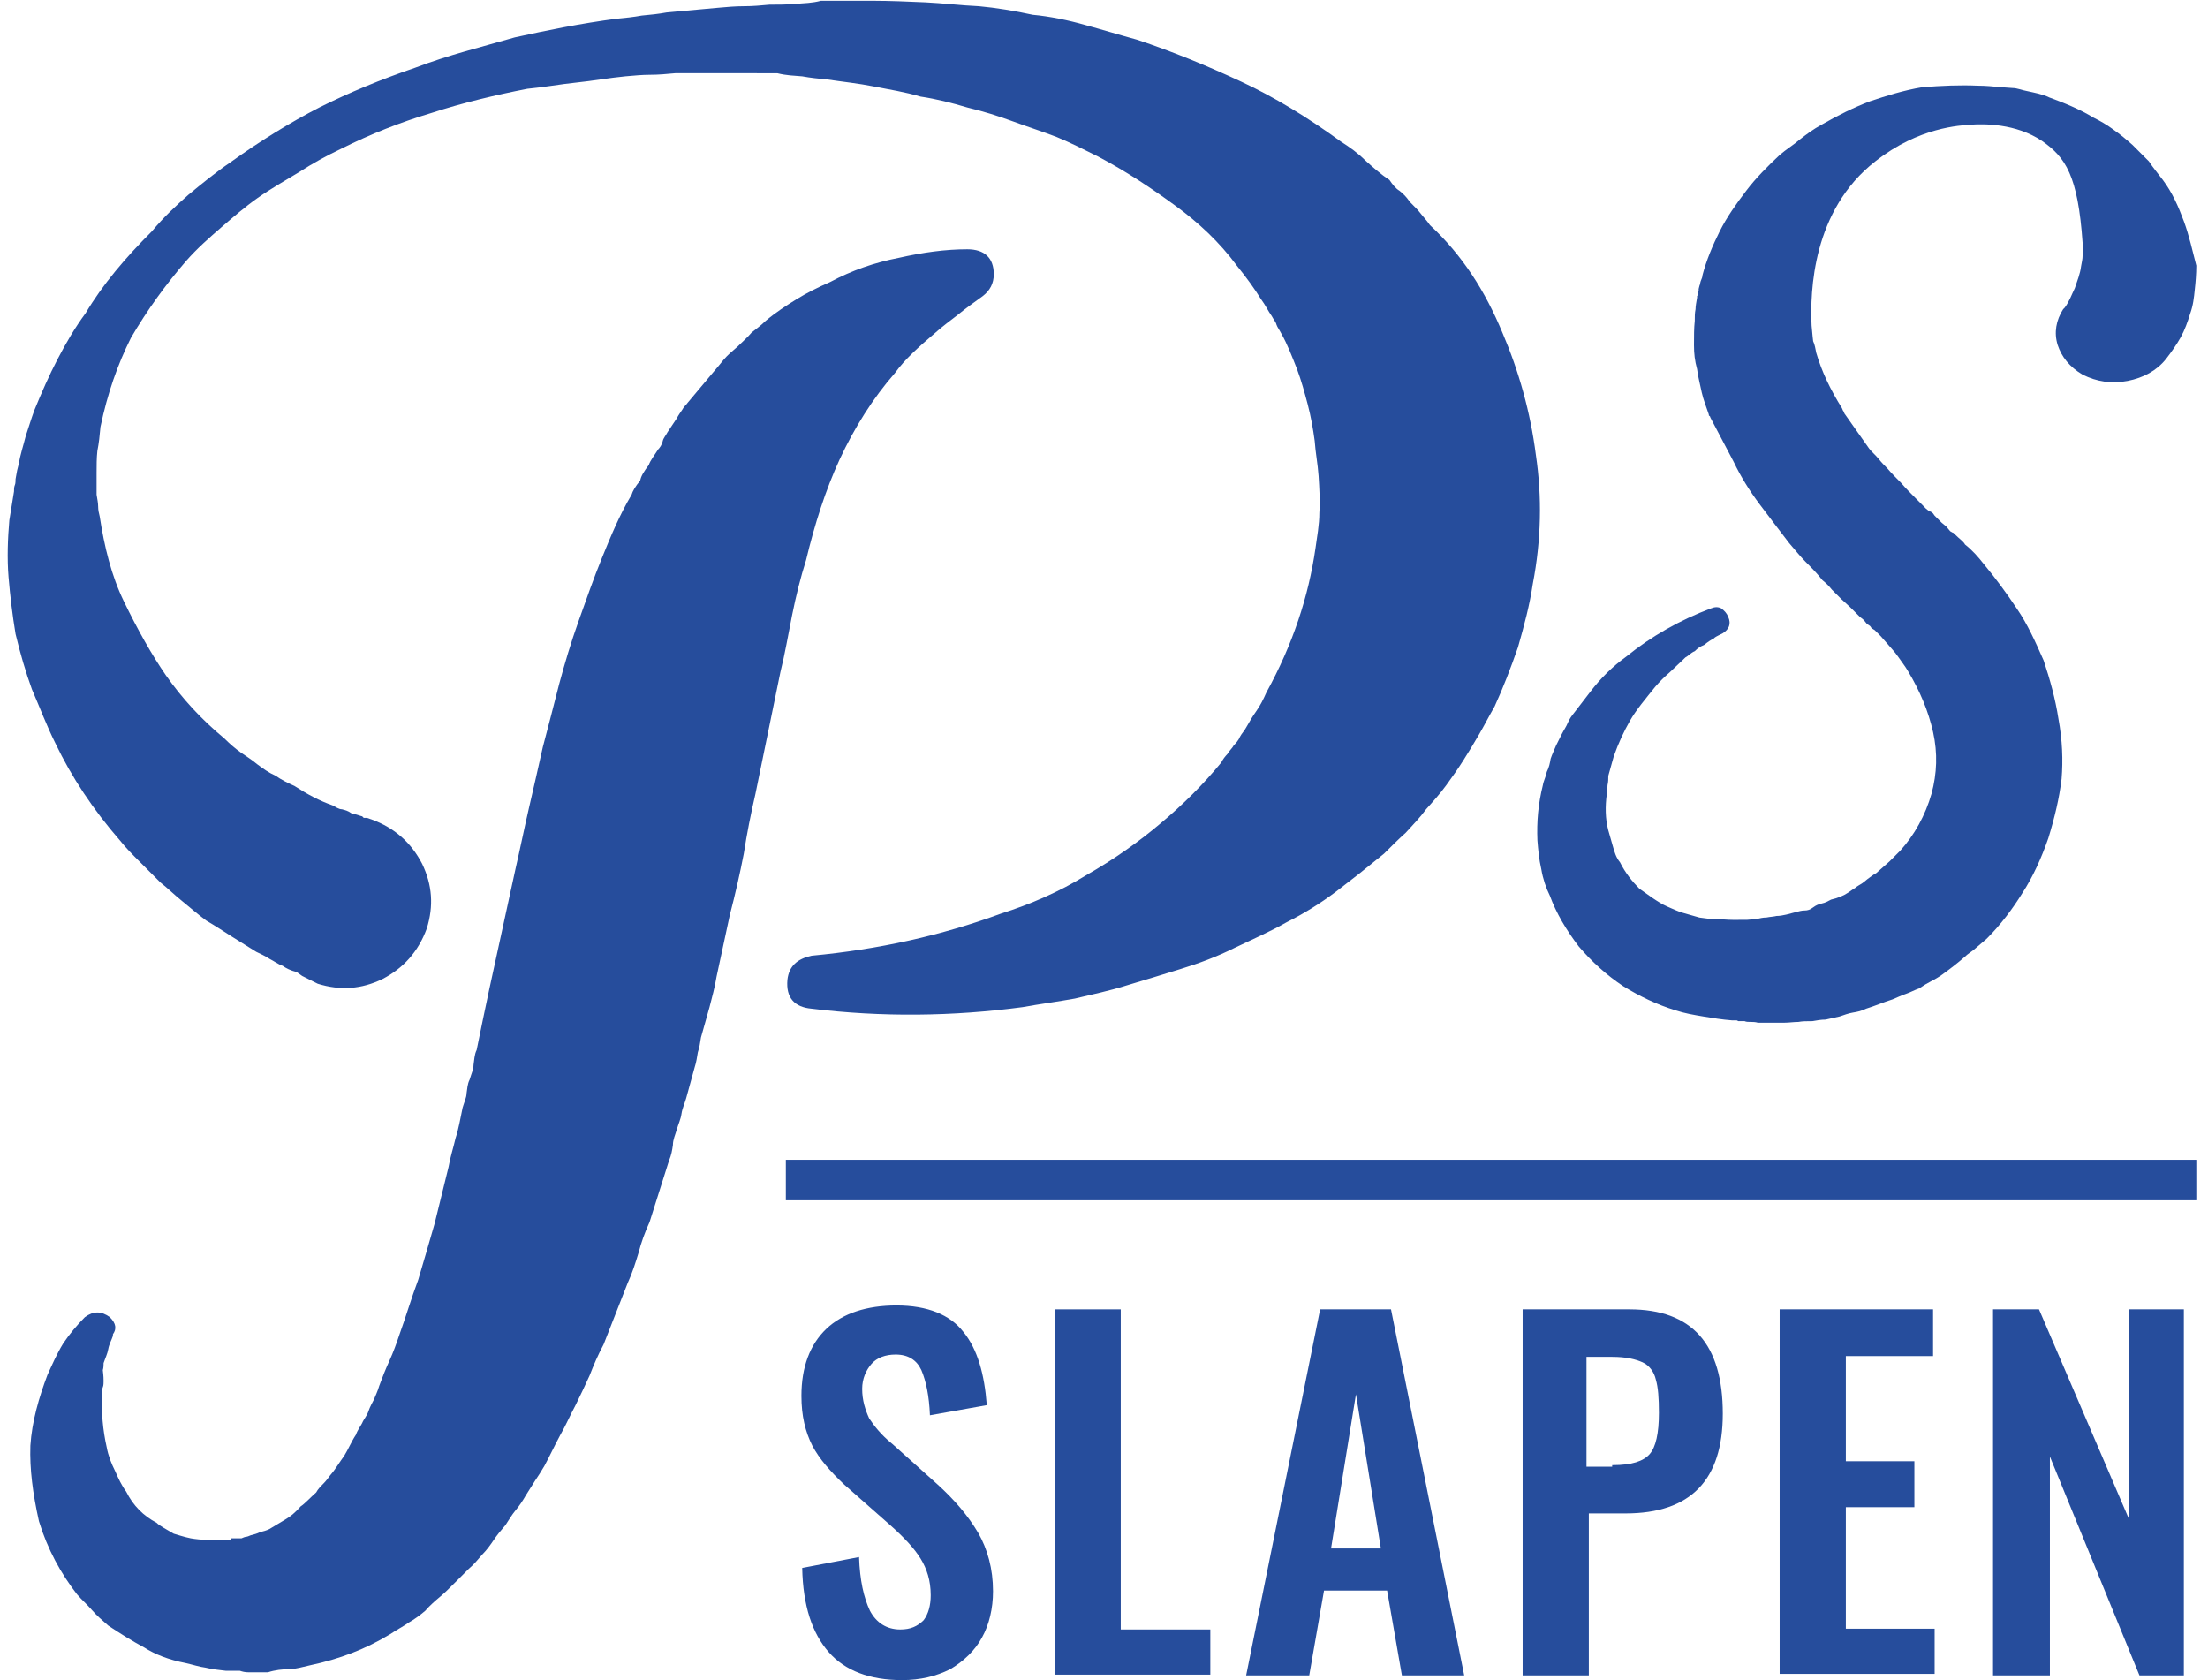
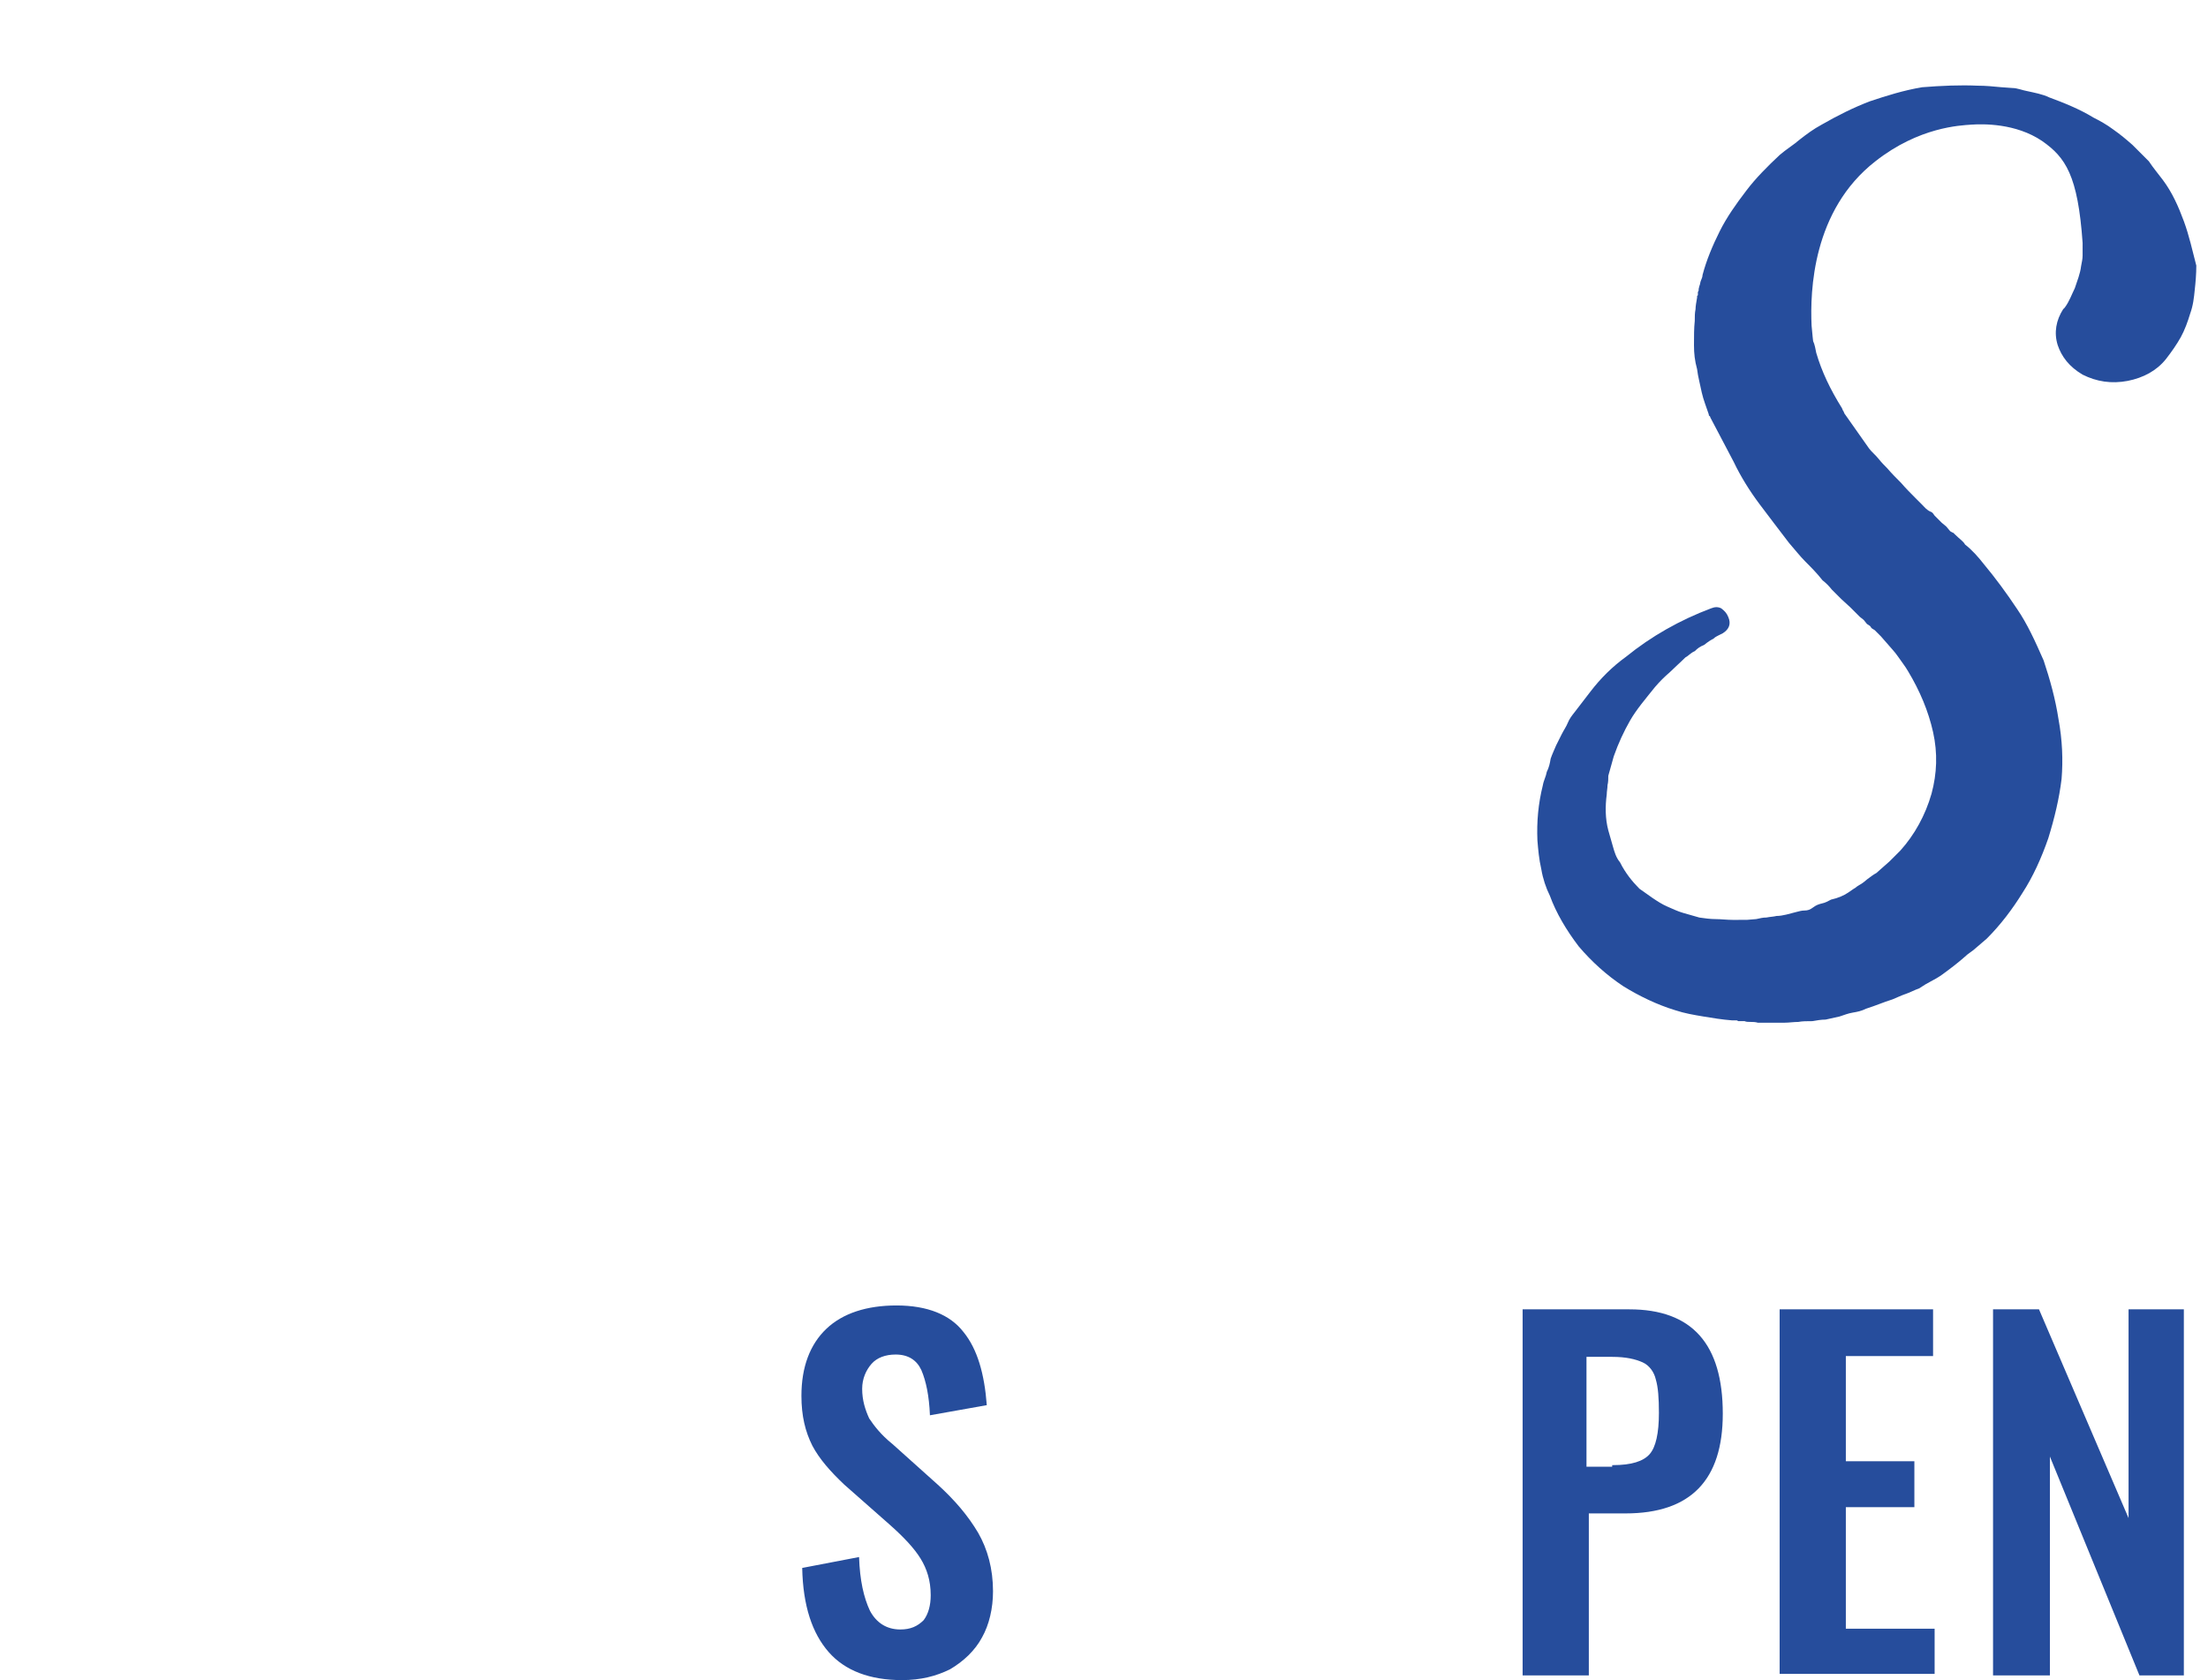
<svg xmlns="http://www.w3.org/2000/svg" version="1.1" id="Laag_1" x="0px" y="0px" viewBox="0 0 283.5 215.7" style="enable-background:new 0 0 283.5 215.7;" xml:space="preserve">
  <style type="text/css">
	.st0{fill:#264D9C;}
	.st1{enable-background:new    ;}
</style>
-   <rect x="100.9" y="148.9" class="st0" width="181.1" height="5.2" />
  <g class="st1">
    <path class="st0" d="M106.4,212.1c-2.1-2.4-3.3-5.9-3.4-10.8l7.3-1.4c0.1,3,0.6,5.2,1.4,6.9c0.8,1.5,2.1,2.4,3.9,2.4   c1.3,0,2.2-0.4,3-1.2c0.6-0.8,0.9-1.9,0.9-3.2c0-1.9-0.5-3.4-1.3-4.7s-2.1-2.7-3.9-4.3l-5.9-5.2c-1.8-1.7-3.2-3.3-4.1-5   c-0.9-1.8-1.4-3.8-1.4-6.4c0-3.7,1.1-6.6,3.2-8.6s5.2-3,9-3c4,0,6.9,1.2,8.6,3.4c1.8,2.2,2.7,5.4,3,9.4l-7.3,1.3   c-0.1-2.5-0.5-4.4-1.1-5.8c-0.6-1.3-1.7-2-3.3-2c-1.3,0-2.4,0.4-3.1,1.2c-0.7,0.8-1.2,1.9-1.2,3.2c0,1.5,0.4,2.7,0.9,3.8   c0.6,0.9,1.5,2.1,3,3.3l5.8,5.2c2.2,2,3.9,4,5.2,6.2c1.2,2.1,1.9,4.6,1.9,7.5c0,2.2-0.5,4.3-1.4,5.9c-0.9,1.7-2.4,3.1-4.1,4.1   c-1.8,0.9-3.8,1.4-6.2,1.4C111.7,215.7,108.5,214.5,106.4,212.1L106.4,212.1z" />
-     <path class="st0" d="M135.4,168.1h8.5v41.1h11.5v5.8h-20V168.1z" />
-     <path class="st0" d="M169.5,168.1h9.1l9.4,47H180l-1.9-10.9H170l-1.9,10.9H160L169.5,168.1L169.5,168.1z M177.3,198.8l-3.2-19.8   l-3.2,19.8H177.3z" />
    <path class="st0" d="M195.3,168.1h13.9c8.1,0,12,4.5,12,13.4c0,8.5-4.1,12.8-12.5,12.8h-4.7v20.8h-8.5V168.1L195.3,168.1z    M207.1,188.1c2.4,0,3.9-0.5,4.7-1.4s1.2-2.7,1.2-5.3c0-1.9-0.1-3.3-0.4-4.3c-0.2-0.9-0.8-1.8-1.7-2.2s-2.1-0.7-3.9-0.7h-3.3v14.1   h3.3V188.1z" />
    <path class="st0" d="M228.4,168.1h19.8v6H237v13.5h8.8v5.9H237v15.6h11.4v5.8h-19.9V168.1z" />
    <path class="st0" d="M255.9,168.1h5.9l11.5,26.8v-26.8h7.1v47h-5.7L263.2,187v28.1h-7.3V168.1z" />
  </g>
-   <path class="st0" d="M192.9,42.7c2.1,4.9,3.6,10.2,4.3,15.7c0.8,5.4,0.7,10.9-0.4,16.6c-0.4,2.7-1.1,5.3-1.9,8.1  c-0.9,2.6-1.9,5.2-3,7.6c-0.7,1.2-1.3,2.4-2,3.6c-0.7,1.2-1.3,2.2-2,3.3c-0.7,1.1-1.4,2.1-2.2,3.2s-1.7,2.1-2.6,3.1  c-0.8,1.1-1.7,2-2.6,3c-0.9,0.8-1.9,1.8-2.8,2.7l-3.1,2.5l-3.1,2.4c-2,1.5-4.1,2.8-6.3,3.9c-2.1,1.2-4.4,2.2-6.7,3.3  c-2.2,1.1-4.6,2-6.9,2.7c-2.2,0.7-4.6,1.4-6.9,2.1c-2.2,0.7-4.6,1.2-6.7,1.7c-2.2,0.4-4.5,0.7-6.7,1.1c-9,1.2-18.1,1.3-27.1,0.2  c-2.2-0.2-3.3-1.4-3.1-3.7c0.2-1.8,1.3-2.7,3.1-3.1c8.6-0.8,16.7-2.6,24.3-5.4c3.8-1.2,7.5-2.8,10.9-4.9c3.7-2.1,6.9-4.4,9.5-6.6  c3-2.5,5.6-5.1,7.9-7.9c0.2-0.4,0.5-0.8,0.8-1.1c0.2-0.4,0.6-0.7,0.8-1.1c0.2-0.2,0.6-0.6,0.8-1.1c0.2-0.4,0.6-0.8,0.8-1.2  c0.4-0.7,0.8-1.4,1.3-2.1s0.9-1.5,1.3-2.4c3.4-6.2,5.4-12.3,6.3-18.5c0.2-1.5,0.5-3,0.5-4.6c0.1-1.5,0-3.1-0.1-4.7  c-0.1-1.5-0.4-3-0.5-4.5c-0.2-1.5-0.5-3.2-0.9-4.7c-0.4-1.5-0.8-3-1.4-4.6c-0.6-1.5-1.2-3.1-2-4.5c-0.2-0.4-0.5-0.8-0.6-1.1  c-0.1-0.4-0.4-0.7-0.6-1.1c-0.5-0.7-0.8-1.4-1.4-2.2c-0.8-1.3-1.8-2.7-3.1-4.3c-2.2-3-5-5.6-7.9-7.7c-3-2.2-6.3-4.4-9.9-6.3  c-1.8-0.9-3.6-1.8-5.3-2.5c-1.8-0.7-3.7-1.3-5.6-2c-1.9-0.7-3.8-1.3-5.9-1.8c-2-0.6-4-1.1-6-1.4c-2-0.6-4-0.9-6-1.3  c-2-0.4-4-0.6-6-0.9c-1.1-0.1-2.1-0.2-3.2-0.4c-1.1-0.1-2-0.1-3.2-0.4H86.7c-1.1,0.1-2.1,0.2-3.2,0.2c-1.1,0-2,0.1-3.2,0.2  c-2.1,0.2-4.3,0.6-6.3,0.8c-2,0.2-4.1,0.6-6.3,0.8c-4.1,0.8-8.3,1.8-12.3,3.1c-4,1.2-7.8,2.7-11.6,4.6c-1.9,0.9-3.7,1.9-5.4,3  c-1.8,1.1-3.6,2.1-5.3,3.3c-1.7,1.2-3.2,2.5-4.7,3.8c-1.5,1.3-3.1,2.7-4.5,4.3c-2.6,3-5,6.3-7.1,9.9c-1.7,3.4-3,7.1-3.9,11.4  c-0.1,1.1-0.2,2.1-0.4,3.1c-0.1,0.9-0.1,1.9-0.1,2.8v2.8c0.1,0.6,0.2,1.1,0.2,1.5c0,0.5,0.1,0.9,0.2,1.3c0.6,3.9,1.5,7.6,3.1,10.9  c1.8,3.7,3.6,6.9,5.4,9.5c2.1,3,4.6,5.7,7.5,8.1c0.7,0.7,1.4,1.3,2.1,1.8s1.4,0.9,2.1,1.5c0.8,0.6,1.5,1.1,2.4,1.5  c0.7,0.5,1.5,0.9,2.4,1.3c1.7,1.1,3.2,1.9,4.9,2.5c0.4,0.2,0.8,0.5,1.2,0.5c0.4,0.1,0.8,0.2,1.2,0.5c0.8,0.2,1.3,0.4,1.4,0.4  l0.2,0.2h0.4l0.6,0.2c3,1.1,5.1,3,6.5,5.7c1.3,2.7,1.5,5.4,0.6,8.3c-1.1,3-3,5.1-5.7,6.5c-2.7,1.3-5.4,1.5-8.3,0.6l-1.2-0.6  l-0.8-0.4l-0.7-0.5c-0.8-0.2-1.4-0.5-1.8-0.8c-0.6-0.2-1.1-0.6-1.7-0.9c-0.6-0.4-1.1-0.6-1.7-0.9c-1.1-0.7-2.1-1.3-3.2-2  c-1.1-0.7-2-1.3-3.2-2c-1.1-0.8-2.1-1.7-3.1-2.5s-1.9-1.7-2.8-2.4l-2.7-2.7c-0.8-0.8-1.8-1.8-2.5-2.7c-3.4-3.9-6.2-8.1-8.3-12.5  c-1.1-2.2-2-4.6-3-6.9c-0.8-2.2-1.5-4.6-2.1-7.1c-0.4-2.4-0.7-4.9-0.9-7.3s-0.1-5,0.1-7.3l0.6-3.7c0-0.2,0-0.6,0.1-0.8  c0.1-0.2,0.1-0.6,0.1-0.8l0.2-1.1l0.2-0.8c0.2-1.2,0.6-2.4,0.9-3.6c0.4-1.2,0.7-2.2,1.1-3.3c0.9-2.2,1.9-4.5,3-6.6  c1.1-2.1,2.2-4,3.6-5.9c2.2-3.7,5.1-7.1,8.5-10.5c1.5-1.8,3.1-3.3,4.7-4.7c1.7-1.4,3.4-2.8,5.3-4.1c3.9-2.8,7.8-5.2,11.5-7.1  c3.8-1.9,7.9-3.6,12.3-5.1c2.1-0.8,4.3-1.5,6.4-2.1l6.4-1.8c4.1-0.9,8.5-1.8,13.1-2.4c1.1-0.1,2.1-0.2,3.2-0.4  c1.1-0.1,2.1-0.2,3.2-0.4l6.6-0.6c1.1-0.1,2.2-0.2,3.3-0.2c1.2,0,2.2-0.1,3.3-0.2c1.1,0,2.2,0,3.3-0.1c1.2-0.1,2.2-0.1,3.3-0.4h6.7  c2.1,0,4.4,0.1,6.7,0.2c2.2,0.1,4.6,0.4,6.9,0.5c2.2,0.2,4.6,0.6,6.9,1.1c2.2,0.2,4.6,0.7,6.7,1.3c2.2,0.6,4.5,1.3,6.7,1.9  c4.5,1.5,8.9,3.3,13.4,5.4c4.1,1.9,8.4,4.5,12.8,7.7c1.1,0.7,2.1,1.4,3.1,2.4c0.9,0.8,2,1.8,3.1,2.5c0.4,0.6,0.8,1.1,1.3,1.4  c0.5,0.4,0.9,0.8,1.3,1.4c0.6,0.6,1.1,1.1,1.4,1.5s0.8,0.9,1.2,1.5C187.8,32.8,190.7,37.4,192.9,42.7L192.9,42.7z M13.3,177.3  c0,0.2,0,0.6-0.1,0.8c-0.1,0.2-0.1,0.6-0.1,0.8c-0.1,2.4,0.1,4.7,0.6,6.9c0.2,1.1,0.6,2.1,1.1,3.1c0.4,0.9,0.8,1.8,1.4,2.6  c0.9,1.8,2.2,3.1,3.9,4c0.4,0.4,1.2,0.8,2.2,1.4c0.4,0.1,1.2,0.4,2.2,0.6c0.6,0.1,1.3,0.2,2.5,0.2h2.6v-0.2H31  c0.2-0.1,0.5-0.2,0.6-0.2c0.1,0,0.4-0.1,0.6-0.2c0.4-0.1,0.8-0.2,1.2-0.4c0.4-0.1,0.8-0.2,1.2-0.4c0.7-0.4,1.3-0.8,2-1.2  c0.7-0.4,1.3-0.9,2-1.7c0.6-0.4,1.2-1.1,2-1.8c0.2-0.4,0.6-0.8,0.9-1.1c0.4-0.4,0.6-0.7,0.9-1.1c0.7-0.8,1.2-1.7,1.8-2.5  c0.5-0.8,0.9-1.8,1.5-2.7c0.2-0.6,0.6-1.1,0.8-1.5c0.2-0.5,0.6-0.9,0.8-1.5c0.2-0.6,0.5-1.1,0.7-1.5c0.2-0.5,0.5-1.1,0.7-1.8  c0.4-1.1,0.8-2.1,1.3-3.2c0.5-1.1,0.9-2.2,1.3-3.4c0.8-2.2,1.5-4.6,2.4-7c0.7-2.4,1.4-4.7,2.1-7.2l1.8-7.3c0.2-1.2,0.6-2.4,0.9-3.7  c0.4-1.2,0.6-2.5,0.9-3.9c0.2-0.7,0.5-1.3,0.5-1.8c0.1-0.6,0.1-1.2,0.4-1.8c0.2-0.7,0.5-1.3,0.5-1.9c0.1-0.6,0.1-1.3,0.4-1.9  l0.8-3.9l0.8-3.8l3.4-15.6c0.6-2.6,1.1-5.1,1.7-7.7c0.6-2.6,1.2-5.2,1.8-7.9c0.7-2.7,1.4-5.3,2.1-8.1c0.7-2.6,1.5-5.3,2.5-8.1  s1.9-5.4,3-8.1c1.1-2.7,2.2-5.4,3.8-8.1c0.1-0.4,0.5-1.1,1.1-1.8c0.1-0.6,0.5-1.2,1.1-2c0.2-0.6,0.7-1.2,1.2-2  c0.2-0.2,0.5-0.6,0.6-1.1c0.1-0.4,0.4-0.7,0.6-1.1l1.2-1.8c0.2-0.4,0.5-0.8,0.7-1.1c0.2-0.4,0.5-0.6,0.7-0.9l3.1-3.7  c0.6-0.7,1.1-1.3,1.5-1.8c0.5-0.6,1.1-1.1,1.8-1.7c0.7-0.7,1.3-1.2,1.8-1.8c0.6-0.5,1.2-0.9,1.8-1.5c1.3-1.1,2.7-2,4-2.8  s2.7-1.5,4.3-2.2c2.8-1.5,5.7-2.5,8.8-3.1c3.1-0.7,6-1.1,8.8-1.1c2.2,0,3.4,1.1,3.4,3.2c0,1.2-0.5,2.1-1.4,2.8  c-1.1,0.8-2.1,1.5-3.2,2.4c-0.9,0.7-2,1.5-3,2.4c-2,1.7-3.8,3.3-5.1,5.1c-2.8,3.2-5.2,7-7.1,11.1c-1.8,3.9-3.2,8.3-4.3,12.9  c-0.7,2.2-1.3,4.6-1.8,7.1s-0.9,4.9-1.5,7.3L97,101.9c-0.6,2.6-1.1,5.1-1.5,7.7c-0.5,2.6-1.1,5.2-1.8,7.9l-1.7,7.9  c-0.2,1.3-0.6,2.7-0.9,3.9l-1.1,3.9c-0.1,0.7-0.2,1.3-0.4,1.9c-0.1,0.6-0.2,1.3-0.4,1.9l-1.1,4c-0.2,0.7-0.5,1.3-0.6,2  c-0.1,0.7-0.4,1.3-0.6,2c-0.2,0.7-0.5,1.3-0.5,2c-0.1,0.7-0.2,1.3-0.5,2l-2.5,7.9c-0.6,1.3-1.1,2.7-1.4,3.9  c-0.4,1.3-0.8,2.6-1.4,3.9l-3.1,7.9c-0.7,1.3-1.3,2.7-1.8,4c-0.6,1.3-1.2,2.6-1.8,3.8c-0.7,1.3-1.3,2.7-2,3.9  c-0.7,1.3-1.3,2.6-2,3.9c-0.4,0.7-0.8,1.3-1.2,1.9c-0.4,0.6-0.8,1.3-1.2,1.9c-0.4,0.7-0.8,1.3-1.3,1.9s-0.9,1.3-1.3,1.9  c-0.6,0.7-1.1,1.3-1.5,1.9s-0.9,1.3-1.5,1.9c-0.6,0.7-1.1,1.3-1.7,1.8l-1.8,1.8c-0.7,0.7-1.3,1.3-1.9,1.8s-1.3,1.1-1.9,1.8  c-0.7,0.6-1.4,1.1-2.1,1.5c-0.7,0.5-1.5,0.9-2.4,1.5c-3.1,1.9-6.5,3.2-10.3,4c-0.9,0.2-1.9,0.5-2.7,0.5c-0.8,0-1.8,0.1-2.7,0.4H32  c-0.6,0-0.9-0.1-1.2-0.2H29c-0.9-0.1-1.8-0.2-2.6-0.4c-0.8-0.1-1.7-0.4-2.6-0.6c-2.1-0.4-3.9-1.1-5.3-2c-1.5-0.8-3.1-1.8-4.6-2.8  c-0.8-0.7-1.5-1.3-2.1-2c-0.6-0.7-1.3-1.3-1.9-2c-2.1-2.7-3.8-5.8-4.9-9.4c-0.8-3.6-1.2-6.7-1.1-9.7c0.2-3.1,1.1-6.2,2.2-9.1  c0.6-1.3,1.2-2.7,2-4c0.8-1.2,1.8-2.4,2.8-3.4c1.1-0.8,2.1-0.8,3.2,0c0.8,0.8,0.9,1.5,0.4,2.2v0.2c-0.2,0.6-0.5,1.1-0.6,1.7  c-0.1,0.6-0.4,1.2-0.6,1.8c0,0.2,0,0.6-0.1,0.9C13.3,176.7,13.3,177.1,13.3,177.3L13.3,177.3z" />
  <path class="st0" d="M280.4,28.4c-0.7-1.9-1.5-3.7-2.7-5.3c-0.6-0.8-1.2-1.5-1.8-2.4l-2.1-2.1c-0.8-0.7-1.5-1.3-2.5-2  c-0.8-0.6-1.7-1.1-2.5-1.5c-1.8-1.1-3.8-1.9-5.7-2.6c-0.8-0.4-1.9-0.6-2.8-0.8c-0.6-0.1-1.3-0.4-1.9-0.4c-0.1,0-1.3-0.1-1.4-0.1  c-1.1-0.1-2-0.2-3.1-0.2c-2.2-0.1-4.6,0-7.1,0.2c-2.4,0.4-4.6,1.1-6.7,1.8c-2.1,0.8-4.1,1.8-6.2,3c-1.1,0.6-1.9,1.2-2.8,1.9  c-0.8,0.7-1.8,1.3-2.6,2c-1.5,1.4-3.1,3-4.3,4.6c-1.3,1.7-2.5,3.4-3.4,5.2c-0.9,1.8-1.7,3.7-2.2,5.6c0,0.2-0.1,0.5-0.2,0.7  c-0.1,0.2-0.1,0.5-0.2,0.7l-0.1,0.4v0.2l-0.1,0.2v0.4l-0.1,0.1v0.2c-0.1,0.6-0.2,1.1-0.2,1.5c-0.1,0.5-0.1,0.9-0.1,1.5  c-0.1,0.9-0.1,2-0.1,3.1s0.1,2,0.4,3.1c0.1,0.9,0.4,2,0.6,3c0.2,0.9,0.6,1.9,0.9,2.8c0,0.1,0,0.2,0.1,0.2c0,0,0.1,0.1,0.1,0.2l3,5.7  c0.9,1.9,2.1,3.8,3.3,5.4s2.5,3.3,3.8,5c0.7,0.8,1.4,1.7,2.1,2.4c0.7,0.7,1.5,1.5,2.2,2.4c0.5,0.4,0.8,0.7,1.2,1.2l1.2,1.2l1.2,1.1  l1.2,1.2l0.5,0.4l0.4,0.5c0.1,0.1,0.4,0.2,0.5,0.4s0.2,0.2,0.5,0.4l0.8,0.8c0.2,0.2,0.5,0.6,0.7,0.8c0.5,0.6,1.1,1.2,1.5,1.8  s0.9,1.2,1.3,1.9c1.5,2.5,2.6,5.1,3.2,7.8c0.6,2.7,0.5,5.3-0.2,7.9c-0.8,2.8-2.2,5.3-4,7.3l-1.4,1.4l-1.7,1.5  c-0.4,0.2-0.6,0.4-0.9,0.6s-0.6,0.5-0.9,0.7s-0.7,0.4-0.9,0.6c-0.2,0.1-0.6,0.4-0.9,0.6c-0.6,0.4-1.3,0.7-2.2,0.9  c-0.4,0.2-0.7,0.4-1.2,0.5c-0.4,0.1-0.7,0.2-1.1,0.5s-0.7,0.4-1.1,0.4s-0.7,0.1-1.1,0.2c-0.8,0.2-1.7,0.5-2.5,0.5  c-0.4,0.1-0.8,0.1-1.3,0.2c-0.5,0-0.8,0.1-1.3,0.2l-1.2,0.1h-0.6H223h-0.1h-0.4c-0.8,0-1.5-0.1-2.2-0.1s-1.4-0.1-2.1-0.2  c-0.7-0.2-1.4-0.4-2.1-0.6s-1.3-0.5-2-0.8s-1.3-0.7-1.9-1.1c-0.6-0.4-1.1-0.8-1.7-1.2c-0.9-0.9-1.8-2-2.5-3.4  c-0.5-0.6-0.7-1.3-0.9-2c-0.2-0.7-0.4-1.4-0.6-2.1c-0.4-1.5-0.4-3.1-0.2-4.6c0-0.4,0.1-0.8,0.1-1.2c0.1-0.4,0.1-0.8,0.1-1.2l0.7-2.5  c0.6-1.7,1.3-3.2,2.1-4.6s2-2.8,3.2-4.3c0.6-0.7,1.2-1.3,1.9-1.9c0.6-0.6,1.3-1.2,2-1.9c0.4-0.2,0.7-0.6,1.2-0.8  c0.4-0.4,0.7-0.6,1.2-0.8c0.5-0.4,0.8-0.6,1.2-0.8c0.1-0.1,0.2-0.2,0.6-0.4l0.2-0.1l0.4-0.2c0.8-0.5,1.1-1.2,0.7-2.1  c-0.2-0.5-0.5-0.8-0.9-1.1c-0.4-0.2-0.8-0.2-1.3,0c-4,1.5-7.7,3.6-10.9,6.2c-1.8,1.3-3.3,2.8-4.6,4.5l-2,2.6  c-0.4,0.5-0.7,0.9-0.9,1.4s-0.5,0.9-0.8,1.5l-0.7,1.4c-0.2,0.5-0.5,1.1-0.7,1.7c-0.1,0.6-0.2,1.1-0.5,1.7c-0.1,0.6-0.4,1.1-0.5,1.7  c-0.6,2.4-0.8,4.7-0.7,7.1c0.1,1.2,0.2,2.4,0.5,3.7c0.2,1.2,0.6,2.4,1.1,3.4c0.8,2.2,2.1,4.4,3.7,6.5c1.7,2,3.6,3.7,5.7,5.1  c2.1,1.3,4.4,2.4,6.7,3.1c1.2,0.4,2.4,0.6,3.6,0.8c1.2,0.2,2.4,0.4,3.7,0.5h0.4h0.1h0.1l0.2,0.1h0.8c0.2,0.1,0.5,0.1,0.8,0.1  c0.2,0,0.6,0,0.9,0.1h1.7h1.7c0.6,0,1.2-0.1,1.8-0.1c0.5-0.1,1.1-0.1,1.8-0.1c0.6-0.1,1.1-0.2,1.7-0.2l1.8-0.4  c0.6-0.2,1.1-0.4,1.7-0.5s1.1-0.2,1.7-0.5c0.6-0.2,1.2-0.4,1.7-0.6c0.5-0.2,1.1-0.4,1.7-0.6c0.5-0.2,1.1-0.5,1.7-0.7  c0.6-0.2,1.1-0.5,1.7-0.7c0.6-0.4,1.1-0.7,1.5-0.9s1.1-0.6,1.5-0.9c1.1-0.8,2-1.5,2.8-2.2c0.5-0.5,1.1-0.8,1.5-1.2  c0.5-0.4,0.9-0.8,1.4-1.2c1.8-1.8,3.3-3.8,4.6-5.9c1.3-2,2.4-4.4,3.3-7c0.8-2.6,1.4-5.1,1.7-7.6c0.2-2.4,0.1-5-0.4-7.7  c-0.4-2.6-1.1-5.1-1.9-7.5c-1.1-2.5-2.1-4.7-3.4-6.6c-1.4-2.1-2.8-4-4.3-5.8c-0.7-0.9-1.5-1.8-2.4-2.5c-0.2-0.4-0.7-0.7-1.3-1.3  l-0.2-0.2c-0.1,0-0.2-0.1-0.4-0.2l-0.5-0.6l-0.6-0.5l-0.9-0.9c-0.1-0.1-0.2-0.4-0.5-0.5c-0.5-0.2-0.8-0.6-1.1-0.9l-0.9-0.9  c-0.6-0.6-1.2-1.2-1.8-1.9c-0.6-0.6-1.2-1.2-1.8-1.9c-0.4-0.4-0.7-0.7-1.1-1.2c-0.4-0.5-0.9-0.9-1.2-1.3l-3.1-4.4  c-0.1-0.1-0.1-0.2-0.2-0.4c-0.1-0.1-0.1-0.2-0.2-0.4c-1.5-2.4-2.6-4.7-3.3-7.1c-0.1-0.5-0.2-1.1-0.4-1.5c0,0-0.1-0.8-0.2-2  c-0.2-4.4,0.1-14.8,8.2-21.1c5.6-4.4,10.9-4.6,12.3-4.7c1.5-0.1,5.7-0.2,9.1,2.1c3,2.1,4.6,4.4,5.2,13.1V32v0.8  c0,0.5-0.1,0.8-0.2,1.4c-0.1,0.9-0.5,1.9-0.8,2.8c-0.4,0.8-0.7,1.7-1.3,2.5l-0.2,0.2c-0.9,1.4-1.2,3-0.7,4.6  c0.5,1.5,1.5,2.8,3.2,3.8c1.8,0.9,3.7,1.2,5.8,0.8c2-0.4,3.7-1.3,4.9-2.8c0.7-0.9,1.4-1.9,1.9-2.8c0.5-0.9,0.9-2,1.2-3  c0.4-1.1,0.5-2.1,0.6-3.1c0.1-0.9,0.2-2,0.2-3.1C281.5,32.2,281.1,30.3,280.4,28.4L280.4,28.4z" />
</svg>